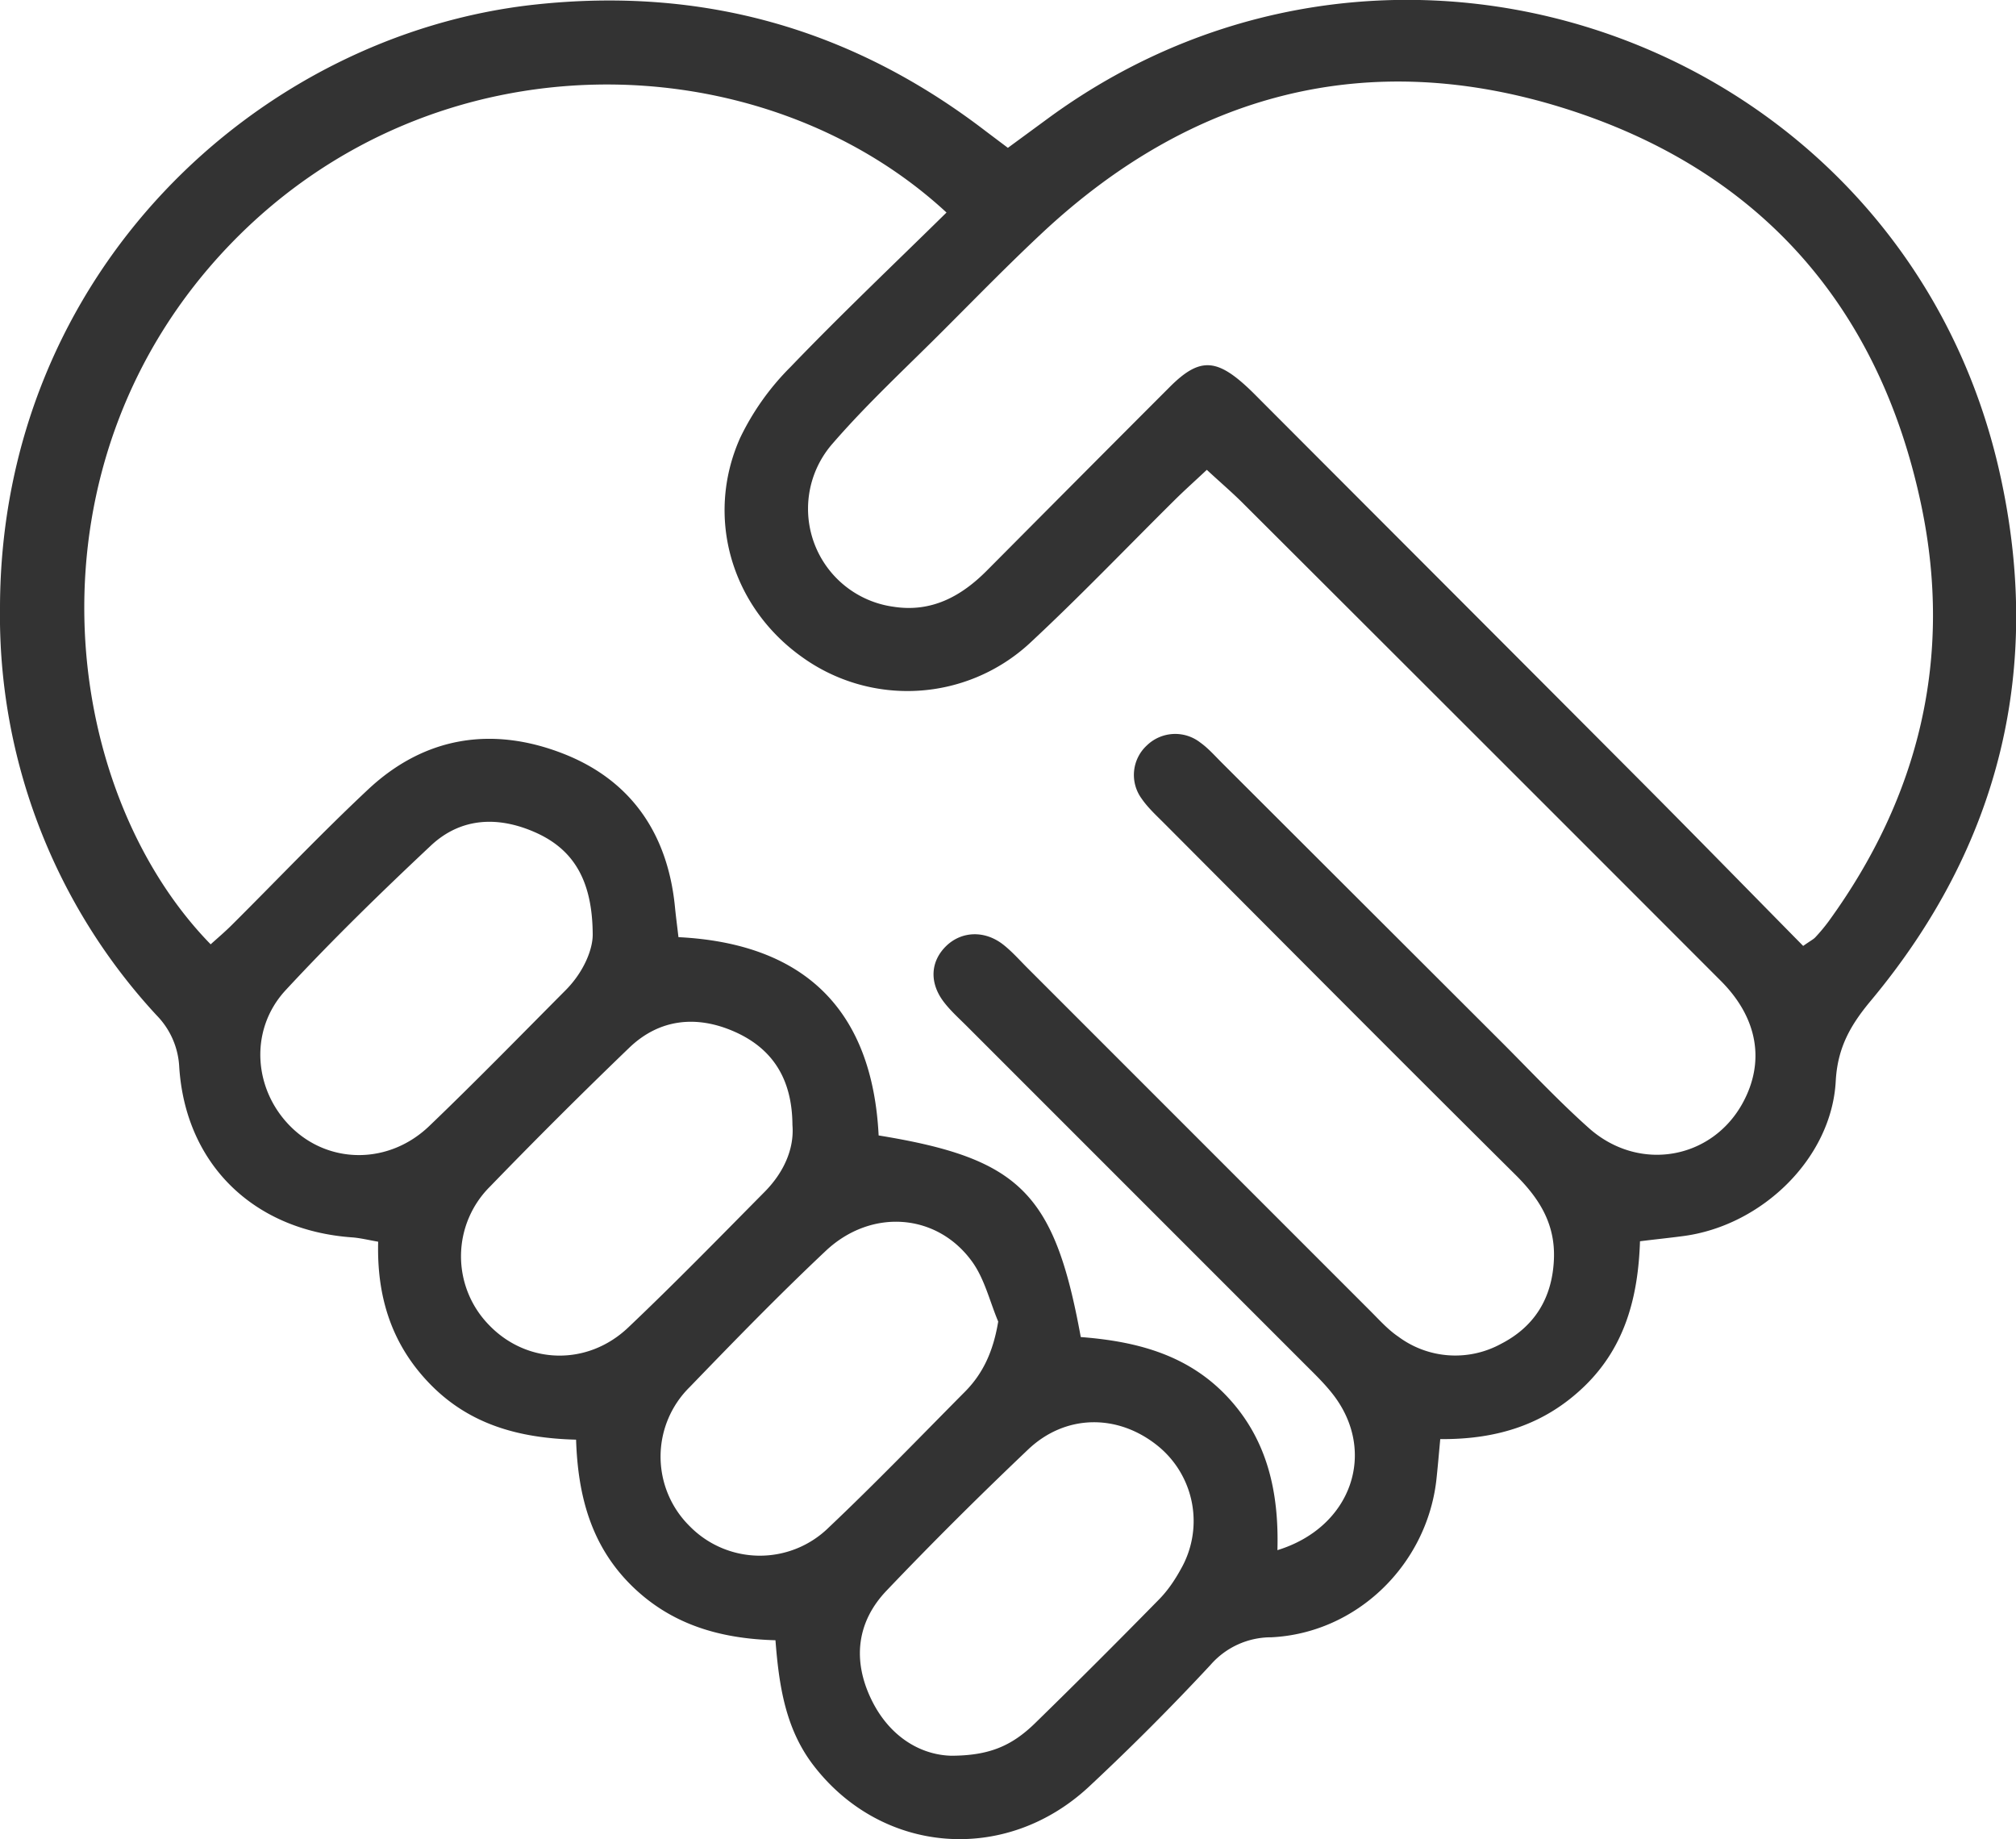
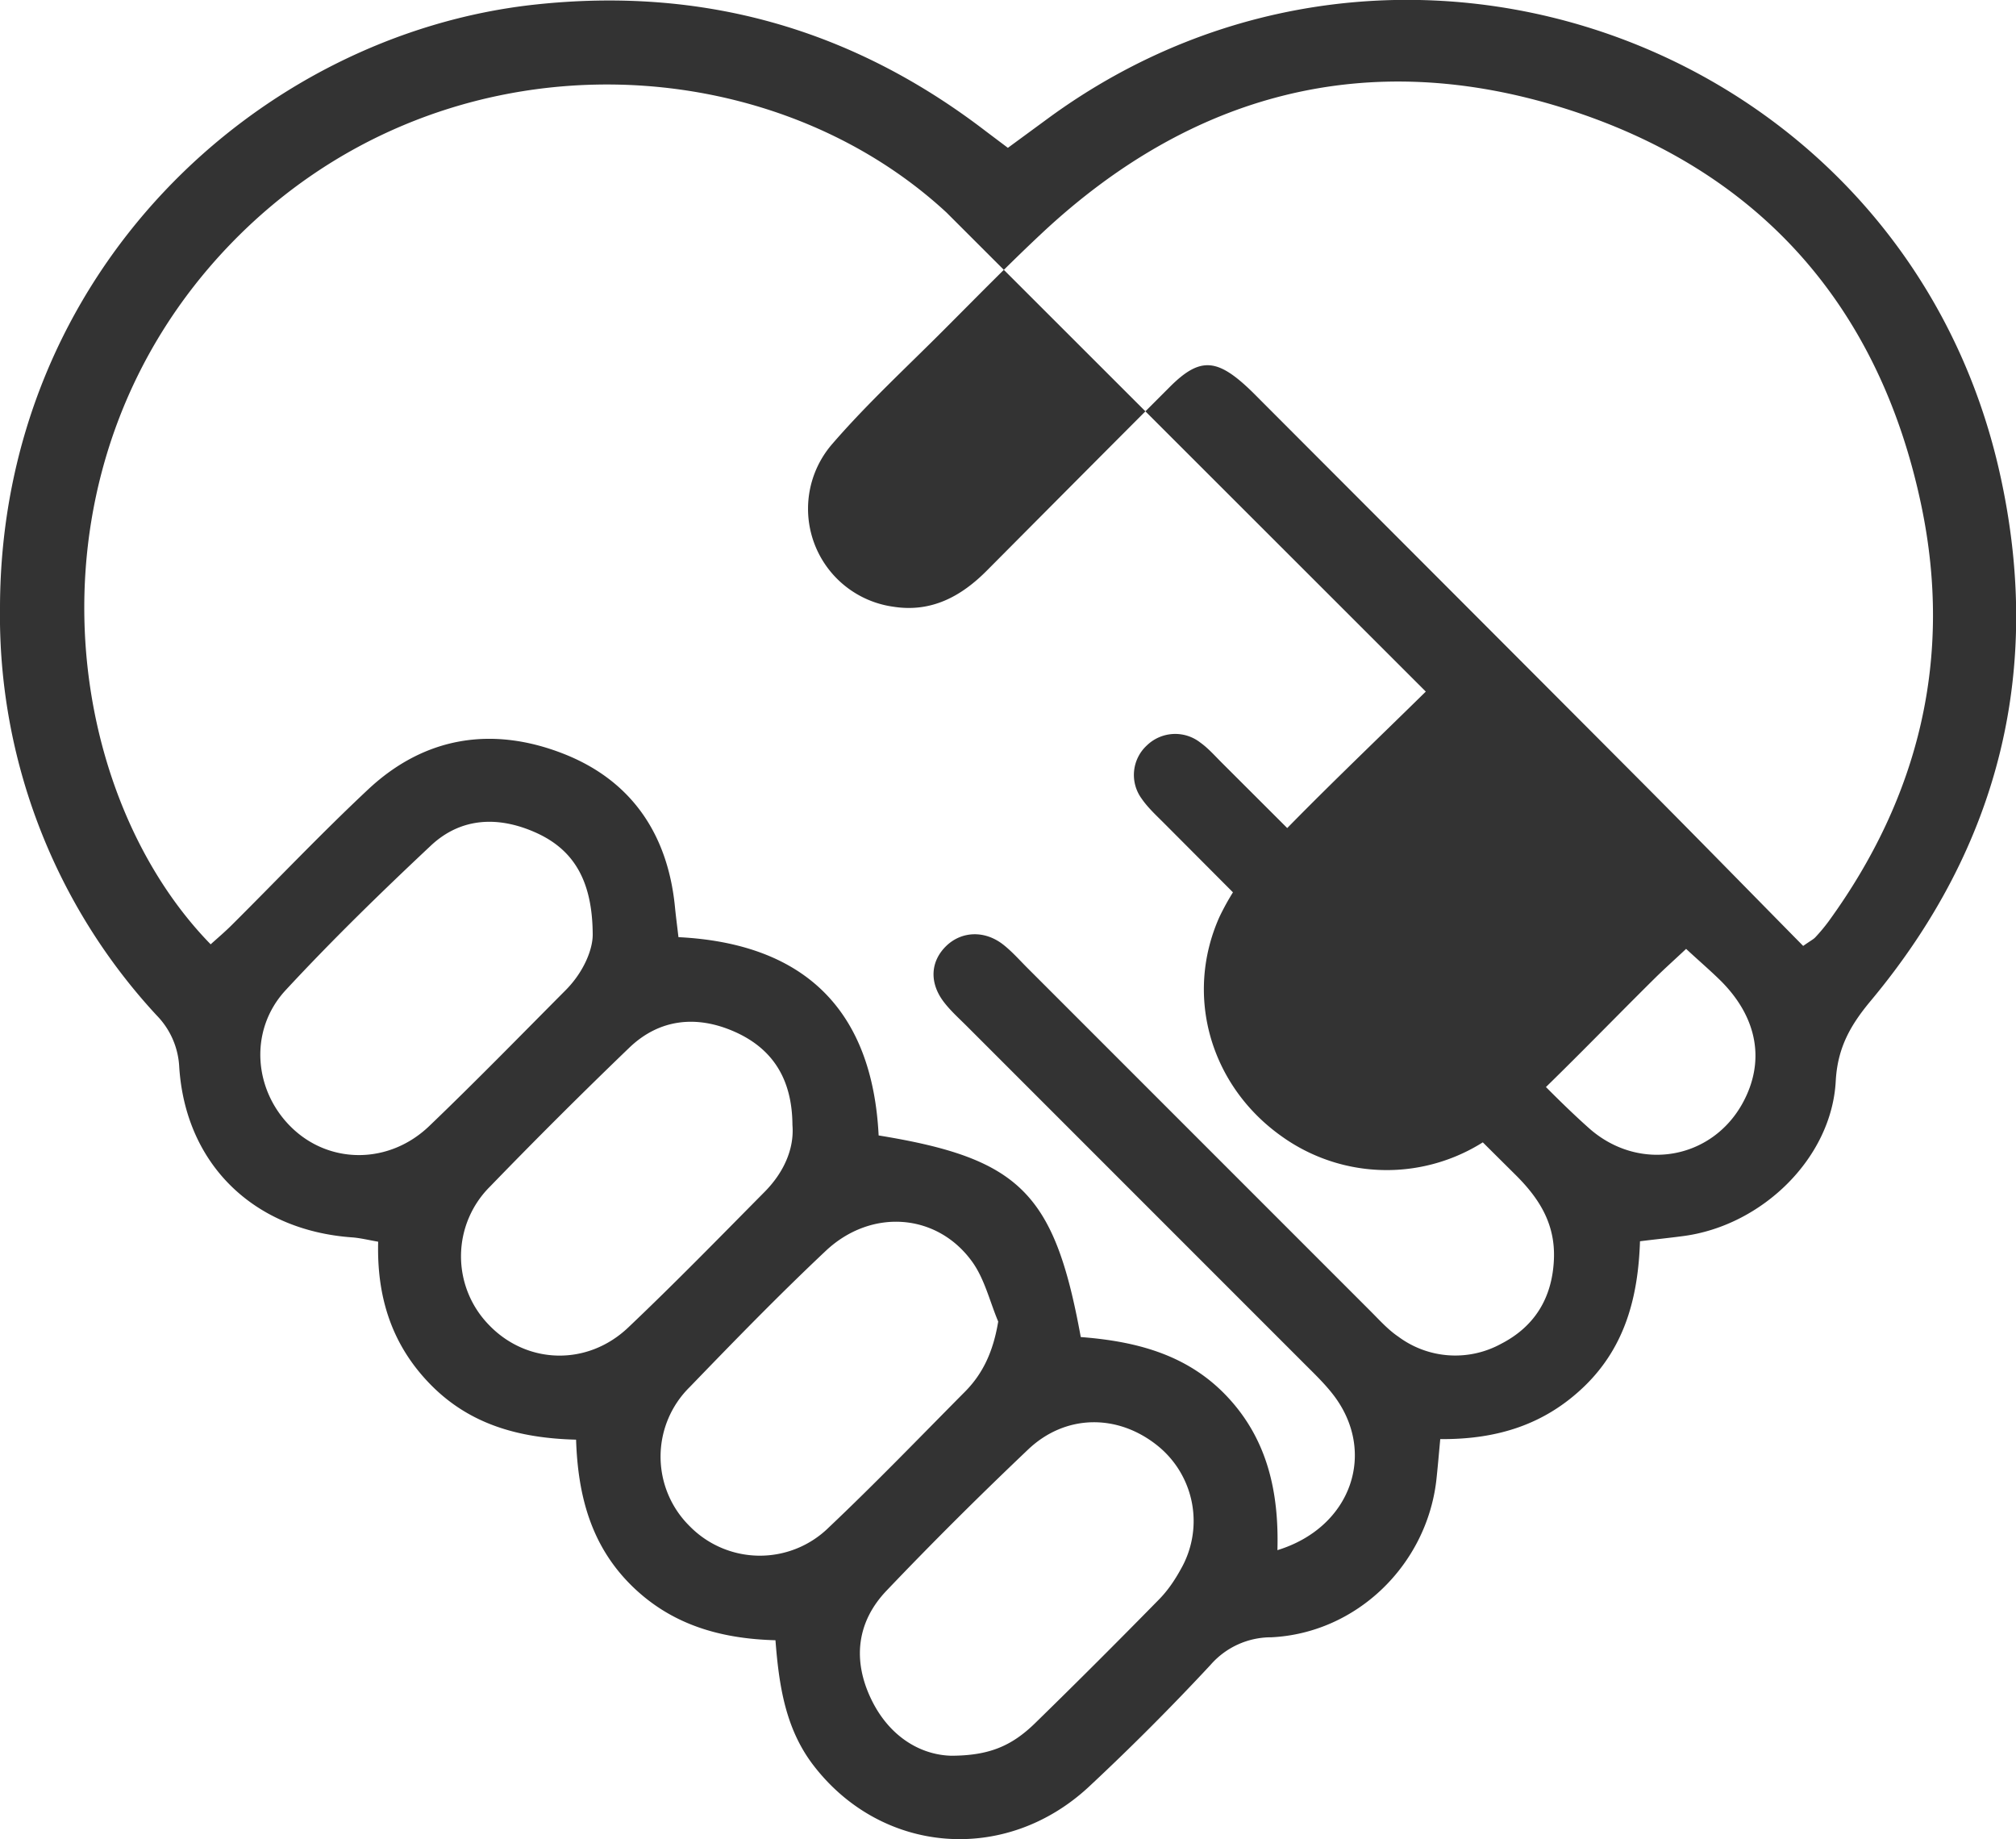
<svg xmlns="http://www.w3.org/2000/svg" xml:space="preserve" viewBox="0 0 1770.4 1614.7">
-   <path fill="#333" d="M1264.8 1263.5c-1.4 15-2.3 25.8-3.5 36.6-8.8 74.1-70 133.7-144.7 137.4a70.6 70.6 0 0 0-53.6 24.3 2139.3 2139.3 0 0 1-106.4 106.6c-73.6 68.8-182.5 59.7-242.5-18.8-24.1-31.6-30-68.9-33.1-109.5-47.8-1.3-91.2-13.3-126.5-48.1-35.4-35-47-78.7-48.6-128-49.9-1.3-93.5-13.2-128.2-48.8-33.6-34.5-46.9-76.2-45.6-125-9.1-1.6-15.9-3.3-22.8-3.8-86.4-6.1-146.4-64.1-151.9-149.6a69.6 69.6 0 0 0-19.8-45.3A516.6 516.6 0 0 1 0 533.3C.6 239.8 226.5 30.3 470 4c147.4-15.9 278.6 21.4 395.7 111.2l19.4 14.6 34.9-25.6c309.9-227.5 751.7-64.4 836 310.5 38.6 171.6.3 327.9-113 463.8-17.8 21.3-29.3 41.1-30.9 70.7-3.6 67.6-64.7 126.8-133.6 136-11.9 1.6-23.9 2.8-38.3 4.6-1.6 48.7-13 92.5-48.6 127.1-34.8 33.7-76.6 47-126.8 46.6zM831.2 186.6C669.7 37.2 382.8 27.2 202.3 214.4 17.1 406.6 51.4 692.3 185 829.1c6.2-5.6 12.7-11.1 18.6-17 39.9-39.7 78.7-80.6 119.8-119.1 49.5-46.3 108.8-55.5 170.7-31.5 59.9 23.2 92.2 70.3 98.6 134.5.8 8.3 1.9 16.5 3.1 26.8 111.6 5.6 170.3 64.8 175.8 174.1 124.1 20.2 154.4 50.5 177.5 177 47.8 3.7 93.3 14.9 128.4 52.1 35.7 37.8 45.7 84.4 44.3 135 65.5-20.1 87.9-86.8 48.5-137.1-8.3-10.6-18.2-19.8-27.7-29.4L849.1 901c-6.9-6.9-14.3-13.5-20.2-21.2-13.1-17.1-11.8-36 2.3-49.5 13.6-12.9 33.8-13.6 50-.8 7.6 6 14.2 13.5 21.1 20.4l301.3 301.3c7.8 7.8 15.3 16.2 24.3 22.3a83.8 83.8 0 0 0 90.4 6.3c29.3-15.1 44.8-40.1 46.3-73.9 1.4-30.7-12.3-53.1-33.4-74.1-103.4-102.6-206.1-205.9-309-309.1-6.9-6.9-14.3-13.7-19.7-21.6a35.2 35.2 0 0 1 4.6-46.6 35.8 35.8 0 0 1 46.9-2.6c6.9 4.9 12.7 11.5 18.7 17.5L1317 913.3c26 25.9 51.1 52.9 78.5 77.3 43.8 38.8 107.7 27.5 134.9-22.2 19.7-36 13.4-74.4-18.9-106.9a333836 333836 0 0 0-420.9-420.6c-9.4-9.3-19.5-17.9-30.8-28.4-10.2 9.6-19.2 17.6-27.7 26-42.7 42.3-84.2 85.7-128.1 126.5a158.4 158.4 0 0 1-199.9 11.7c-61.7-44-85.2-122.7-54.1-192.3a226 226 0 0 1 44.1-62.1c44-45.8 90.2-89.6 137.1-135.7zm752.3 643.9c6.7-4.7 9-5.8 10.6-7.5a155 155 0 0 0 11.7-14c79.7-109.7 109.2-231.9 81.6-364.5C1650.6 268 1544 148.2 1372.5 94.7c-171.7-53.5-326-13-457.6 110.1-29.5 27.6-57.7 56.5-86.2 85-32.8 32.9-67.2 64.6-97.5 99.6a86.8 86.8 0 0 0 53.4 143.3c33.1 5.2 59.4-8.9 82.1-31.8 53.5-53.8 107-107.6 160.6-161.2 24.9-24.9 39.7-25.2 65.7-1.9 5.5 4.9 10.6 10.2 15.8 15.4 111.5 111.7 223.1 223.3 334.5 335.1 46.6 46.8 92.7 94 140.2 142.2zm-748.3 711c32.8-.1 52.8-8.1 73.8-28.6 36.7-35.8 72.9-72 108.8-108.6 7.6-7.7 13.9-17 19.1-26.5a84.9 84.9 0 0 0-20.6-108.7c-34.9-27.9-80.6-27.6-113.4 3.5-42.4 40.3-84 81.6-124.4 124-26.2 27.5-29.8 61-13.6 94.9 15.5 32.5 42.6 49.2 70.3 50zm41.4-381.2c-7.4-17.6-11.9-37.2-22.7-52.3-30.8-43-88.8-47.4-128.8-9.7-41 38.6-80.3 79-119.4 119.5a85.7 85.7 0 0 0-.1 122.1 86.3 86.3 0 0 0 122.3 1.1c40.9-38.7 80-79.3 119.7-119.3 16.1-16.3 24.8-36 29-61.4zM695.9 987.8c-.2-41.2-18.1-67.6-51.1-82.1-32.8-14.4-65.5-11.4-92.1 14.1a4839 4839 0 0 0-122.2 121.8 86.3 86.3 0 0 0-.8 122c33.1 34.2 86 36 121.9 2 40.8-38.7 80.1-79 119.7-119 17.1-17.2 26.3-38.1 24.6-58.8zM520.5 820.2c-.3-46.8-16.5-74.1-49.8-89.1-32.5-14.6-65.6-13.8-92.4 11.4-43.7 41-86.7 82.9-127.4 126.8-33 35.6-28.2 89.7 6.7 122.1 33.3 30.9 84.5 30.6 119.3-2.7 40.6-38.9 79.9-79.2 119.6-119.1 16.3-16.3 24.2-36.4 24-49.4z" />
+   <path fill="#333" d="M1264.8 1263.5c-1.4 15-2.3 25.8-3.5 36.6-8.8 74.1-70 133.7-144.7 137.4a70.6 70.6 0 0 0-53.6 24.3 2139.3 2139.3 0 0 1-106.4 106.6c-73.6 68.8-182.5 59.7-242.5-18.8-24.1-31.6-30-68.9-33.1-109.5-47.8-1.3-91.2-13.3-126.5-48.1-35.4-35-47-78.7-48.6-128-49.9-1.3-93.5-13.2-128.2-48.8-33.6-34.5-46.9-76.2-45.6-125-9.1-1.6-15.9-3.3-22.8-3.8-86.4-6.1-146.4-64.1-151.9-149.6a69.6 69.6 0 0 0-19.8-45.3A516.6 516.6 0 0 1 0 533.3C.6 239.8 226.5 30.3 470 4c147.4-15.9 278.6 21.4 395.7 111.2l19.4 14.6 34.9-25.6c309.9-227.5 751.7-64.4 836 310.5 38.6 171.6.3 327.9-113 463.8-17.8 21.3-29.3 41.1-30.9 70.7-3.6 67.6-64.7 126.8-133.6 136-11.9 1.6-23.9 2.8-38.3 4.6-1.6 48.7-13 92.5-48.6 127.1-34.8 33.7-76.6 47-126.8 46.6zM831.2 186.6C669.7 37.2 382.8 27.2 202.3 214.4 17.1 406.6 51.4 692.3 185 829.1c6.2-5.6 12.7-11.1 18.6-17 39.9-39.7 78.7-80.6 119.8-119.1 49.5-46.3 108.8-55.5 170.7-31.5 59.9 23.2 92.2 70.3 98.6 134.5.8 8.3 1.9 16.5 3.1 26.8 111.6 5.6 170.3 64.8 175.8 174.1 124.1 20.2 154.4 50.5 177.5 177 47.8 3.7 93.3 14.9 128.4 52.1 35.7 37.8 45.7 84.4 44.3 135 65.5-20.1 87.9-86.8 48.5-137.1-8.3-10.6-18.2-19.8-27.7-29.4L849.1 901c-6.9-6.9-14.3-13.5-20.2-21.2-13.1-17.1-11.8-36 2.3-49.5 13.6-12.9 33.8-13.6 50-.8 7.6 6 14.2 13.5 21.1 20.4l301.3 301.3c7.8 7.8 15.3 16.2 24.3 22.3a83.8 83.8 0 0 0 90.4 6.3c29.3-15.1 44.8-40.1 46.3-73.9 1.4-30.7-12.3-53.1-33.4-74.1-103.4-102.6-206.1-205.9-309-309.1-6.9-6.9-14.3-13.7-19.7-21.6a35.2 35.2 0 0 1 4.6-46.6 35.8 35.8 0 0 1 46.9-2.6c6.9 4.9 12.7 11.5 18.7 17.5L1317 913.3c26 25.9 51.1 52.9 78.5 77.3 43.8 38.8 107.7 27.5 134.9-22.2 19.7-36 13.4-74.4-18.9-106.9c-9.4-9.3-19.5-17.9-30.8-28.4-10.2 9.6-19.2 17.6-27.7 26-42.7 42.3-84.2 85.7-128.1 126.5a158.4 158.4 0 0 1-199.9 11.7c-61.7-44-85.2-122.7-54.1-192.3a226 226 0 0 1 44.1-62.1c44-45.8 90.2-89.6 137.1-135.7zm752.3 643.9c6.7-4.7 9-5.8 10.6-7.5a155 155 0 0 0 11.7-14c79.7-109.7 109.2-231.9 81.6-364.5C1650.6 268 1544 148.2 1372.5 94.7c-171.7-53.5-326-13-457.6 110.1-29.5 27.6-57.7 56.5-86.2 85-32.8 32.9-67.2 64.6-97.5 99.6a86.8 86.8 0 0 0 53.4 143.3c33.1 5.2 59.4-8.9 82.1-31.8 53.5-53.8 107-107.6 160.6-161.2 24.9-24.9 39.7-25.2 65.7-1.9 5.5 4.9 10.6 10.2 15.8 15.4 111.5 111.7 223.1 223.3 334.5 335.1 46.6 46.8 92.7 94 140.2 142.2zm-748.3 711c32.8-.1 52.8-8.1 73.8-28.6 36.7-35.8 72.9-72 108.8-108.6 7.6-7.7 13.9-17 19.1-26.5a84.9 84.9 0 0 0-20.6-108.7c-34.9-27.9-80.6-27.6-113.4 3.5-42.4 40.3-84 81.6-124.4 124-26.2 27.5-29.8 61-13.6 94.9 15.5 32.5 42.6 49.2 70.3 50zm41.4-381.2c-7.4-17.6-11.9-37.2-22.7-52.3-30.8-43-88.8-47.4-128.8-9.7-41 38.6-80.3 79-119.4 119.5a85.7 85.7 0 0 0-.1 122.1 86.3 86.3 0 0 0 122.3 1.1c40.9-38.7 80-79.3 119.7-119.3 16.1-16.3 24.8-36 29-61.4zM695.9 987.8c-.2-41.2-18.1-67.6-51.1-82.1-32.8-14.4-65.5-11.4-92.1 14.1a4839 4839 0 0 0-122.2 121.8 86.3 86.3 0 0 0-.8 122c33.1 34.2 86 36 121.9 2 40.8-38.7 80.1-79 119.7-119 17.1-17.2 26.3-38.1 24.6-58.8zM520.5 820.2c-.3-46.8-16.5-74.1-49.8-89.1-32.5-14.6-65.6-13.8-92.4 11.4-43.7 41-86.7 82.9-127.4 126.8-33 35.6-28.2 89.7 6.7 122.1 33.3 30.9 84.5 30.6 119.3-2.7 40.6-38.9 79.9-79.2 119.6-119.1 16.3-16.3 24.2-36.4 24-49.4z" />
</svg>